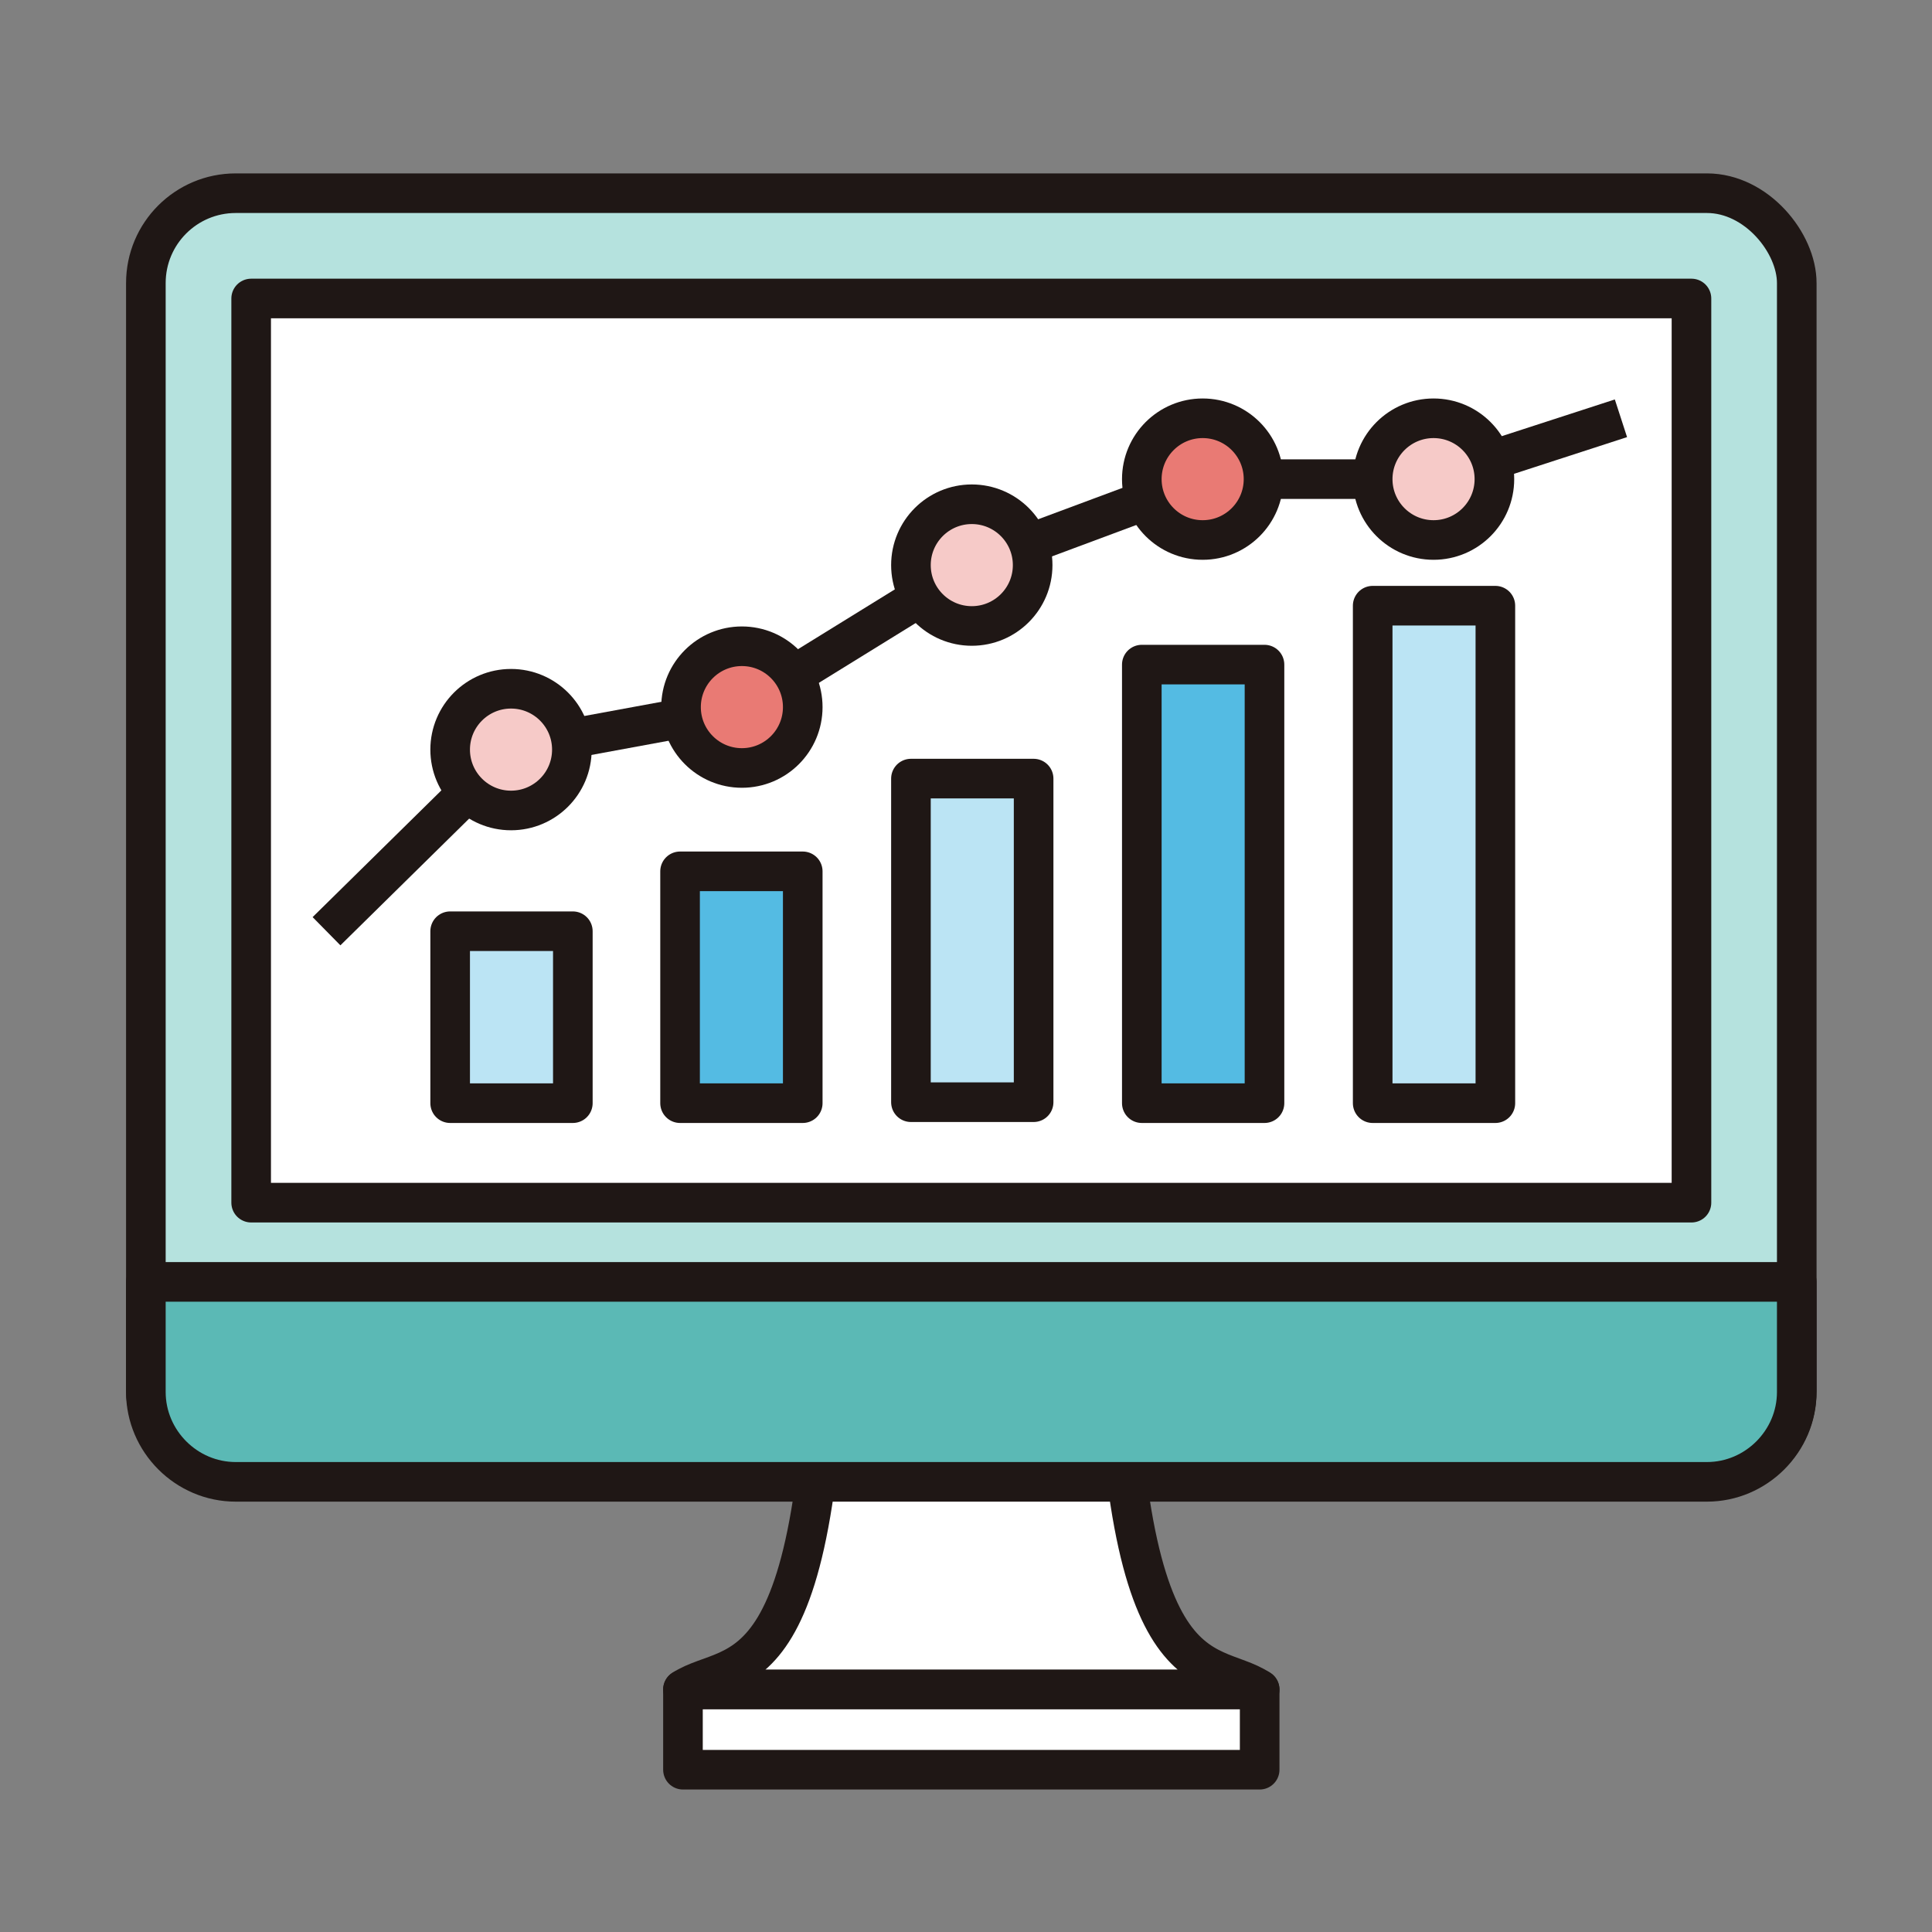
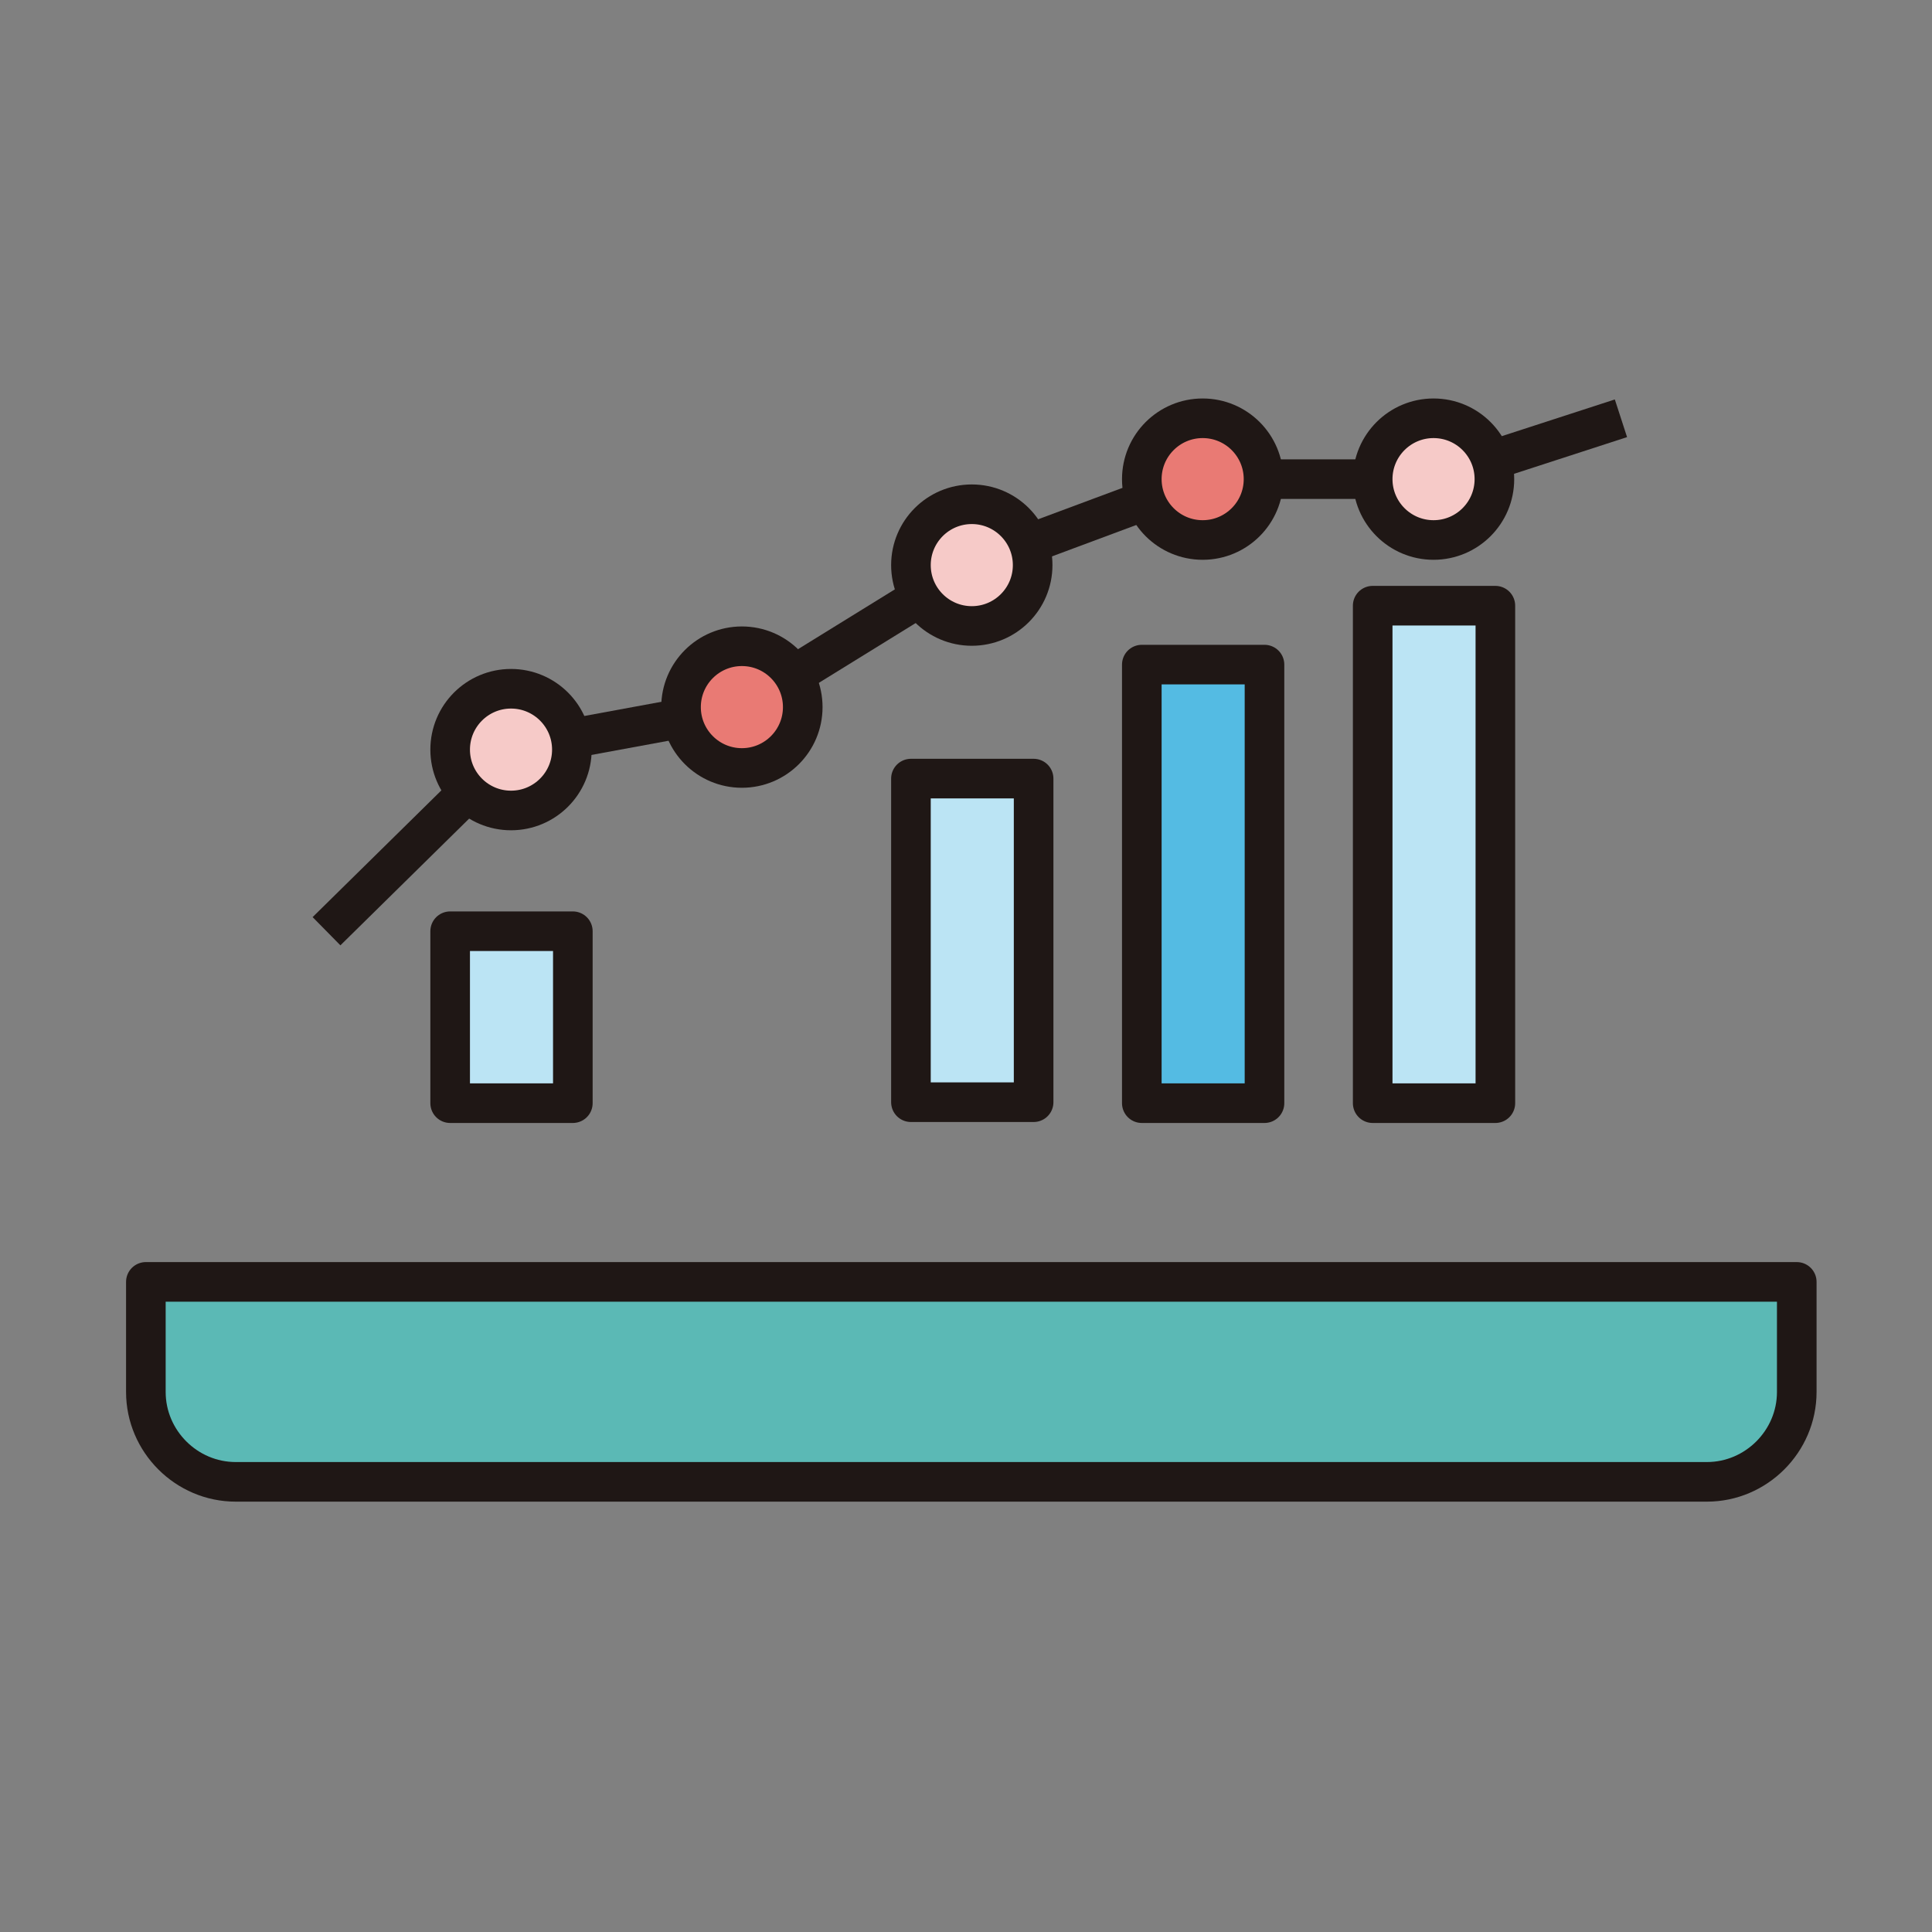
<svg xmlns="http://www.w3.org/2000/svg" id="_レイヤー_1" data-name="レイヤー 1" version="1.1" viewBox="0 0 200 200">
  <rect x="0" y="0" width="200" height="200" fill="#808080" stroke="none" />
  <defs>
    <style>
      .cls-1 {
        fill: #f6cac8;
      }

      .cls-1, .cls-2, .cls-3, .cls-4, .cls-5, .cls-6, .cls-7, .cls-8 {
        stroke: #1f1715;
        stroke-linejoin: round;
        stroke-width: 4.1px;
      }

      .cls-2 {
        fill: #54bbe3;
      }

      .cls-3 {
        fill: none;
      }

      .cls-4 {
        fill: #e97a74;
      }

      .cls-5 {
        fill: #fff;
      }

      .cls-6 {
        fill: #b5e2de;
      }

      .cls-7 {
        fill: #5bb9b5;
      }

      .cls-8 {
        fill: #bbe4f4;
      }
    </style>
  </defs>
  <g>
    <g>
-       <path class="cls-5" d="M115.4,128.4c0,48.2,9.6,42.9,15,46.5h-59.7c5.4-3.5,15,1.7,15-46.5h29.8Z" />
-       <rect class="cls-5" x="70.7" y="174.9" width="59.7" height="8.3" />
-     </g>
-     <rect class="cls-6" x="15.1" y="20" width="170.9" height="133.3" rx="9.3" ry="9.3" />
-     <path class="cls-7" d="M186,144.1c0,5.1-4.2,9.3-9.3,9.3H24.4c-5.1,0-9.3-4.2-9.3-9.3v-11.4h170.9v11.4Z" />
-     <rect class="cls-5" x="26" y="30.9" width="149.1" height="93.6" />
+       </g>
+     <path class="cls-7" d="M186,144.1c0,5.1-4.2,9.3-9.3,9.3H24.4c-5.1,0-9.3-4.2-9.3-9.3v-11.4h170.9Z" />
  </g>
  <rect class="cls-8" x="46.6" y="96.4" width="12.7" height="17.8" />
-   <rect class="cls-2" x="70.4" y="90.2" width="12.7" height="24" />
  <rect class="cls-8" x="94.3" y="80.6" width="12.7" height="33.5" />
  <rect class="cls-2" x="118.2" y="68.8" width="12.7" height="45.4" />
  <rect class="cls-8" x="142.1" y="62.7" width="12.7" height="51.5" />
  <polyline class="cls-3" points="33.8 96.4 52.9 77.6 76.8 73.2 100.6 58.5 124.5 49.6 148.4 49.6 167.8 43.3" />
  <circle class="cls-1" cx="52.9" cy="77.6" r="6.3" />
  <circle class="cls-4" cx="76.8" cy="73.2" r="6.3" />
  <circle class="cls-1" cx="100.6" cy="58.5" r="6.3" />
  <circle class="cls-4" cx="124.5" cy="49.6" r="6.3" />
  <circle class="cls-1" cx="148.4" cy="49.6" r="6.3" />
</svg>